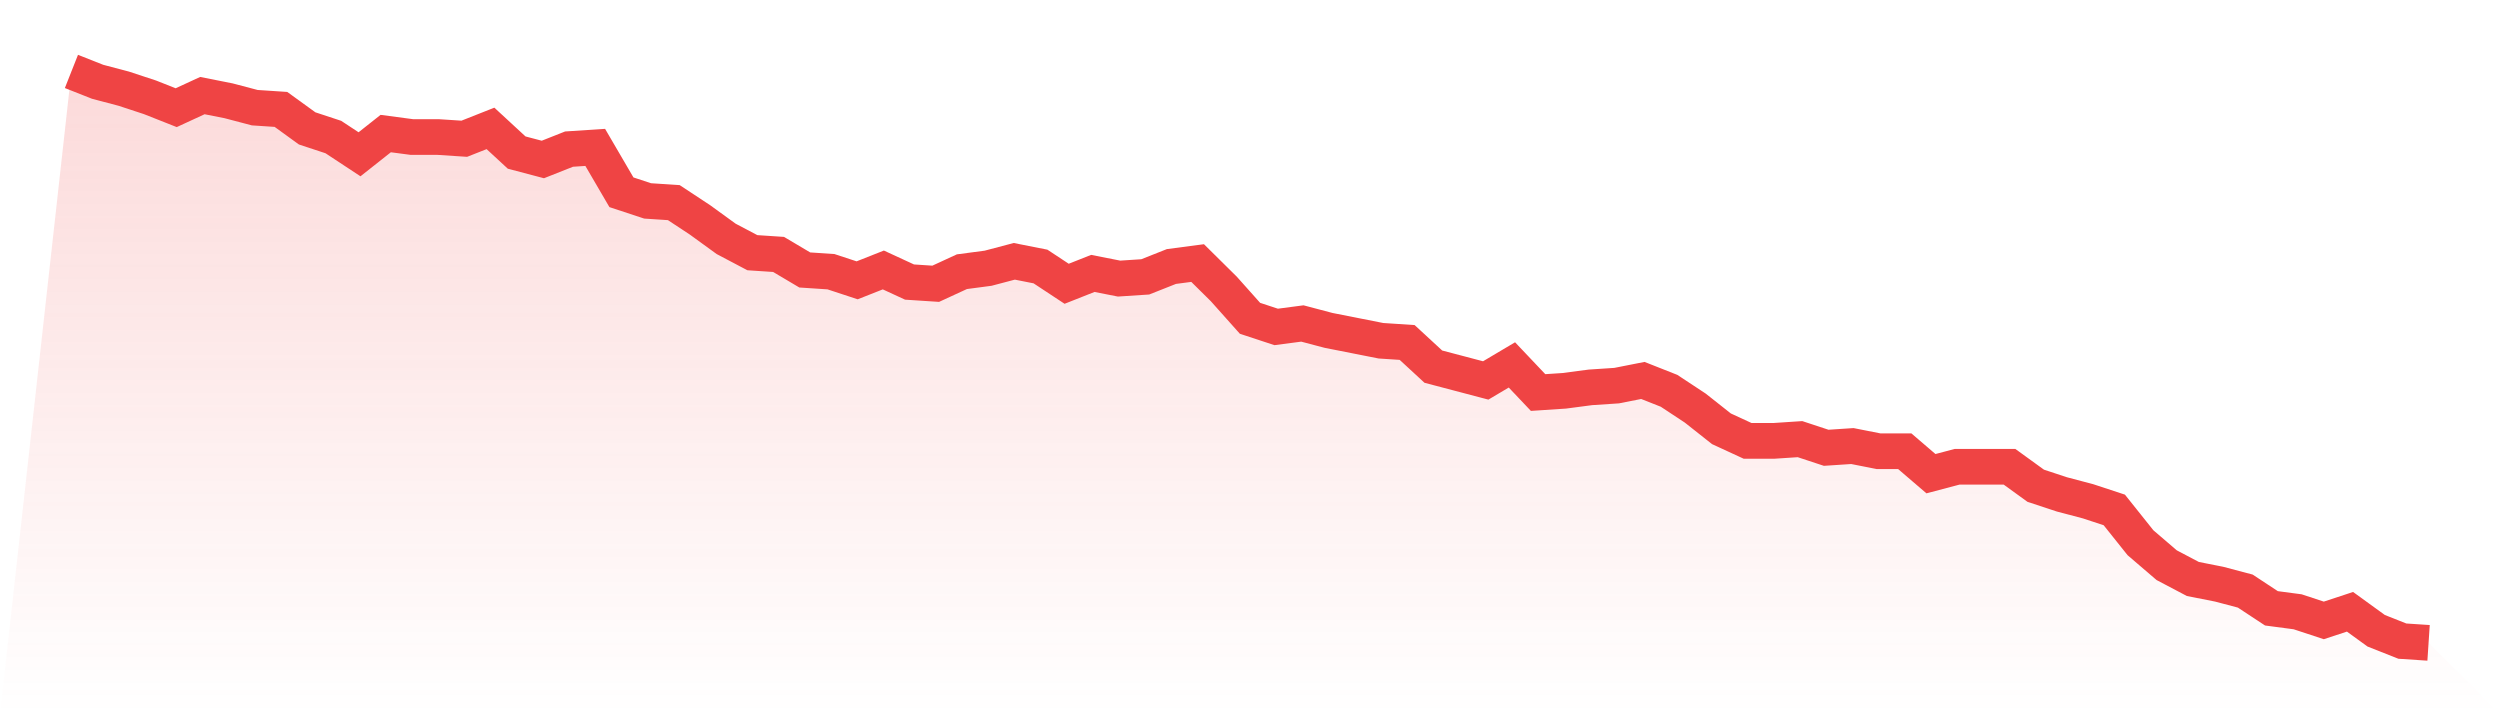
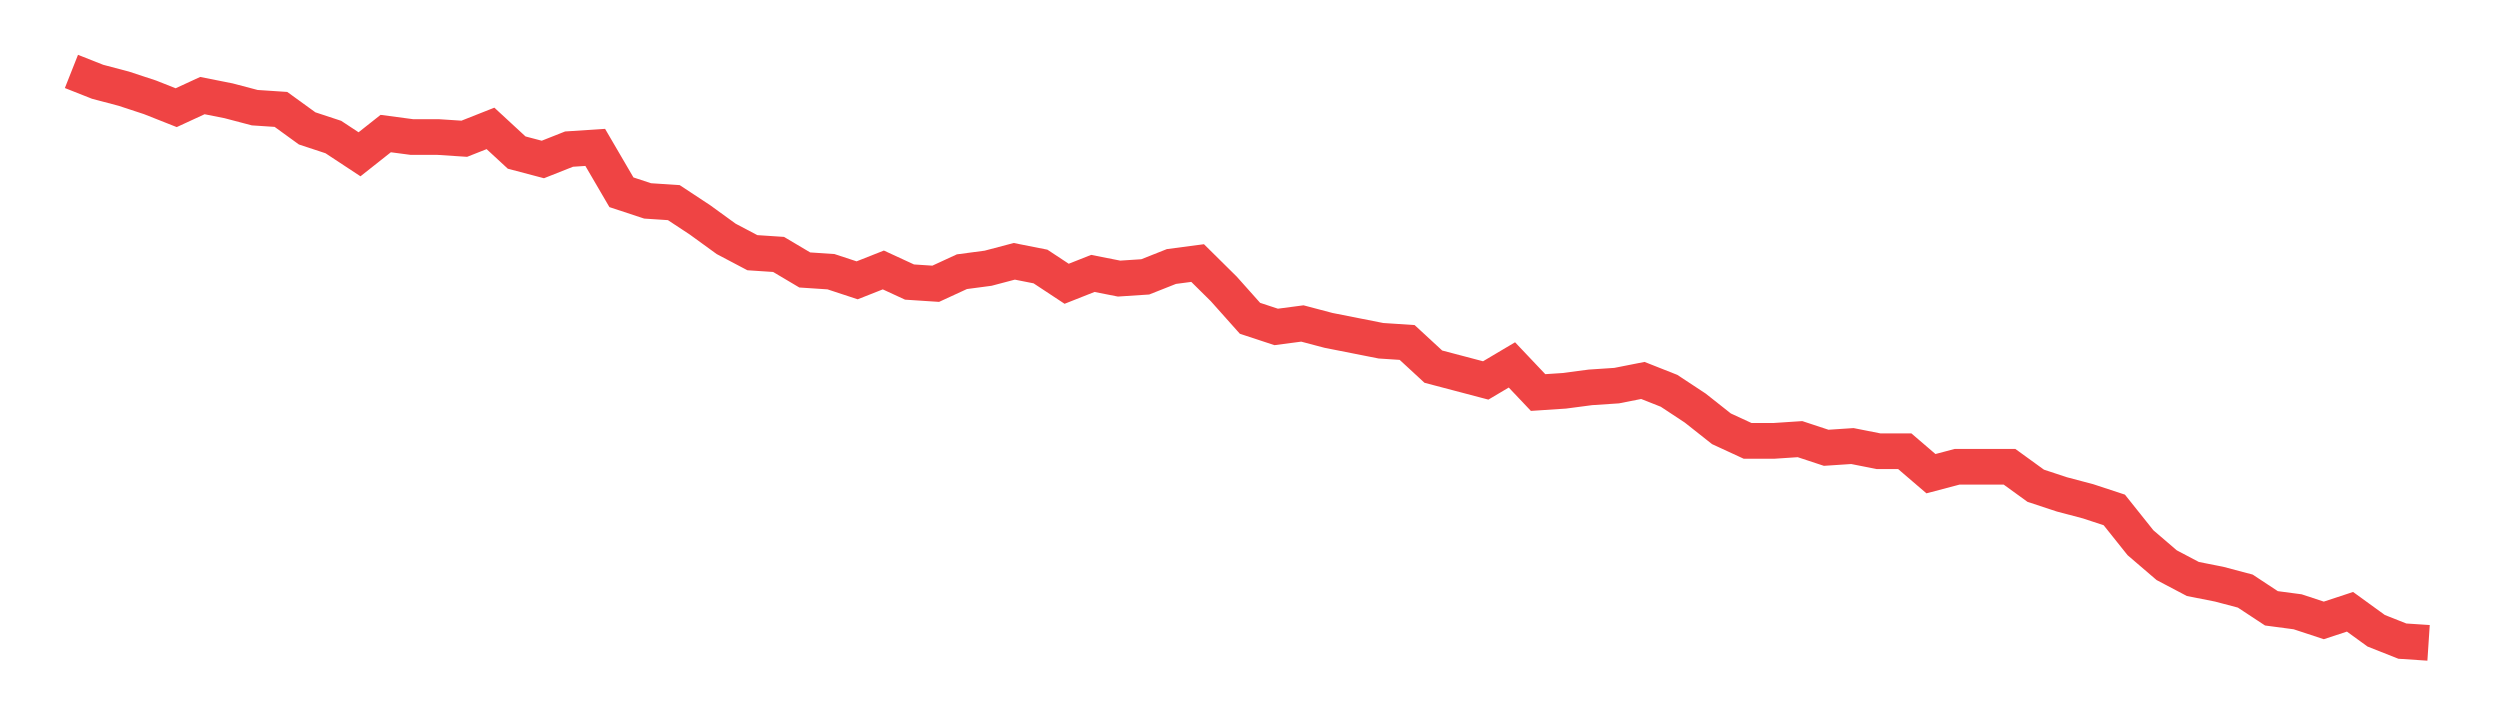
<svg xmlns="http://www.w3.org/2000/svg" viewBox="0 0 140 40">
  <defs>
    <linearGradient id="gradient" x1="0" x2="0" y1="0" y2="1">
      <stop offset="0%" stop-color="#ef4444" stop-opacity="0.2" />
      <stop offset="100%" stop-color="#ef4444" stop-opacity="0" />
    </linearGradient>
  </defs>
-   <path d="M4,4 L4,4 L5.467,4.58 L6.933,4.967 L8.4,5.45 L9.867,6.03 L11.333,5.353 L12.8,5.644 L14.267,6.03 L15.733,6.127 L17.2,7.19 L18.667,7.674 L20.133,8.64 L21.6,7.48 L23.067,7.674 L24.533,7.674 L26,7.77 L27.467,7.19 L28.933,8.544 L30.4,8.931 L31.867,8.35 L33.333,8.254 L34.8,10.767 L36.267,11.251 L37.733,11.347 L39.2,12.314 L40.667,13.378 L42.133,14.151 L43.6,14.248 L45.067,15.118 L46.533,15.215 L48,15.698 L49.467,15.118 L50.933,15.795 L52.4,15.891 L53.867,15.215 L55.333,15.021 L56.8,14.634 L58.267,14.924 L59.733,15.891 L61.2,15.311 L62.667,15.601 L64.133,15.505 L65.6,14.924 L67.067,14.731 L68.533,16.181 L70,17.825 L71.467,18.308 L72.933,18.115 L74.4,18.502 L75.867,18.792 L77.333,19.082 L78.8,19.178 L80.267,20.532 L81.733,20.918 L83.2,21.305 L84.667,20.435 L86.133,21.982 L87.6,21.885 L89.067,21.692 L90.533,21.595 L92,21.305 L93.467,21.885 L94.933,22.852 L96.4,24.012 L97.867,24.689 L99.333,24.689 L100.8,24.592 L102.267,25.076 L103.733,24.979 L105.2,25.269 L106.667,25.269 L108.133,26.526 L109.6,26.139 L111.067,26.139 L112.533,26.139 L114,27.202 L115.467,27.686 L116.933,28.073 L118.4,28.556 L119.867,30.393 L121.333,31.65 L122.8,32.423 L124.267,32.713 L125.733,33.1 L127.2,34.066 L128.667,34.26 L130.133,34.743 L131.6,34.26 L133.067,35.323 L134.533,35.903 L136,36 L140,40 L0,40 z" fill="url(#gradient)" />
  <path d="M4,4 L4,4 L5.467,4.58 L6.933,4.967 L8.4,5.45 L9.867,6.03 L11.333,5.353 L12.8,5.644 L14.267,6.03 L15.733,6.127 L17.2,7.19 L18.667,7.674 L20.133,8.64 L21.6,7.48 L23.067,7.674 L24.533,7.674 L26,7.77 L27.467,7.19 L28.933,8.544 L30.4,8.931 L31.867,8.35 L33.333,8.254 L34.8,10.767 L36.267,11.251 L37.733,11.347 L39.2,12.314 L40.667,13.378 L42.133,14.151 L43.6,14.248 L45.067,15.118 L46.533,15.215 L48,15.698 L49.467,15.118 L50.933,15.795 L52.4,15.891 L53.867,15.215 L55.333,15.021 L56.8,14.634 L58.267,14.924 L59.733,15.891 L61.2,15.311 L62.667,15.601 L64.133,15.505 L65.6,14.924 L67.067,14.731 L68.533,16.181 L70,17.825 L71.467,18.308 L72.933,18.115 L74.4,18.502 L75.867,18.792 L77.333,19.082 L78.8,19.178 L80.267,20.532 L81.733,20.918 L83.2,21.305 L84.667,20.435 L86.133,21.982 L87.6,21.885 L89.067,21.692 L90.533,21.595 L92,21.305 L93.467,21.885 L94.933,22.852 L96.4,24.012 L97.867,24.689 L99.333,24.689 L100.8,24.592 L102.267,25.076 L103.733,24.979 L105.2,25.269 L106.667,25.269 L108.133,26.526 L109.6,26.139 L111.067,26.139 L112.533,26.139 L114,27.202 L115.467,27.686 L116.933,28.073 L118.4,28.556 L119.867,30.393 L121.333,31.65 L122.8,32.423 L124.267,32.713 L125.733,33.1 L127.2,34.066 L128.667,34.26 L130.133,34.743 L131.6,34.26 L133.067,35.323 L134.533,35.903 L136,36" fill="none" stroke="#ef4444" stroke-width="2" />
</svg>